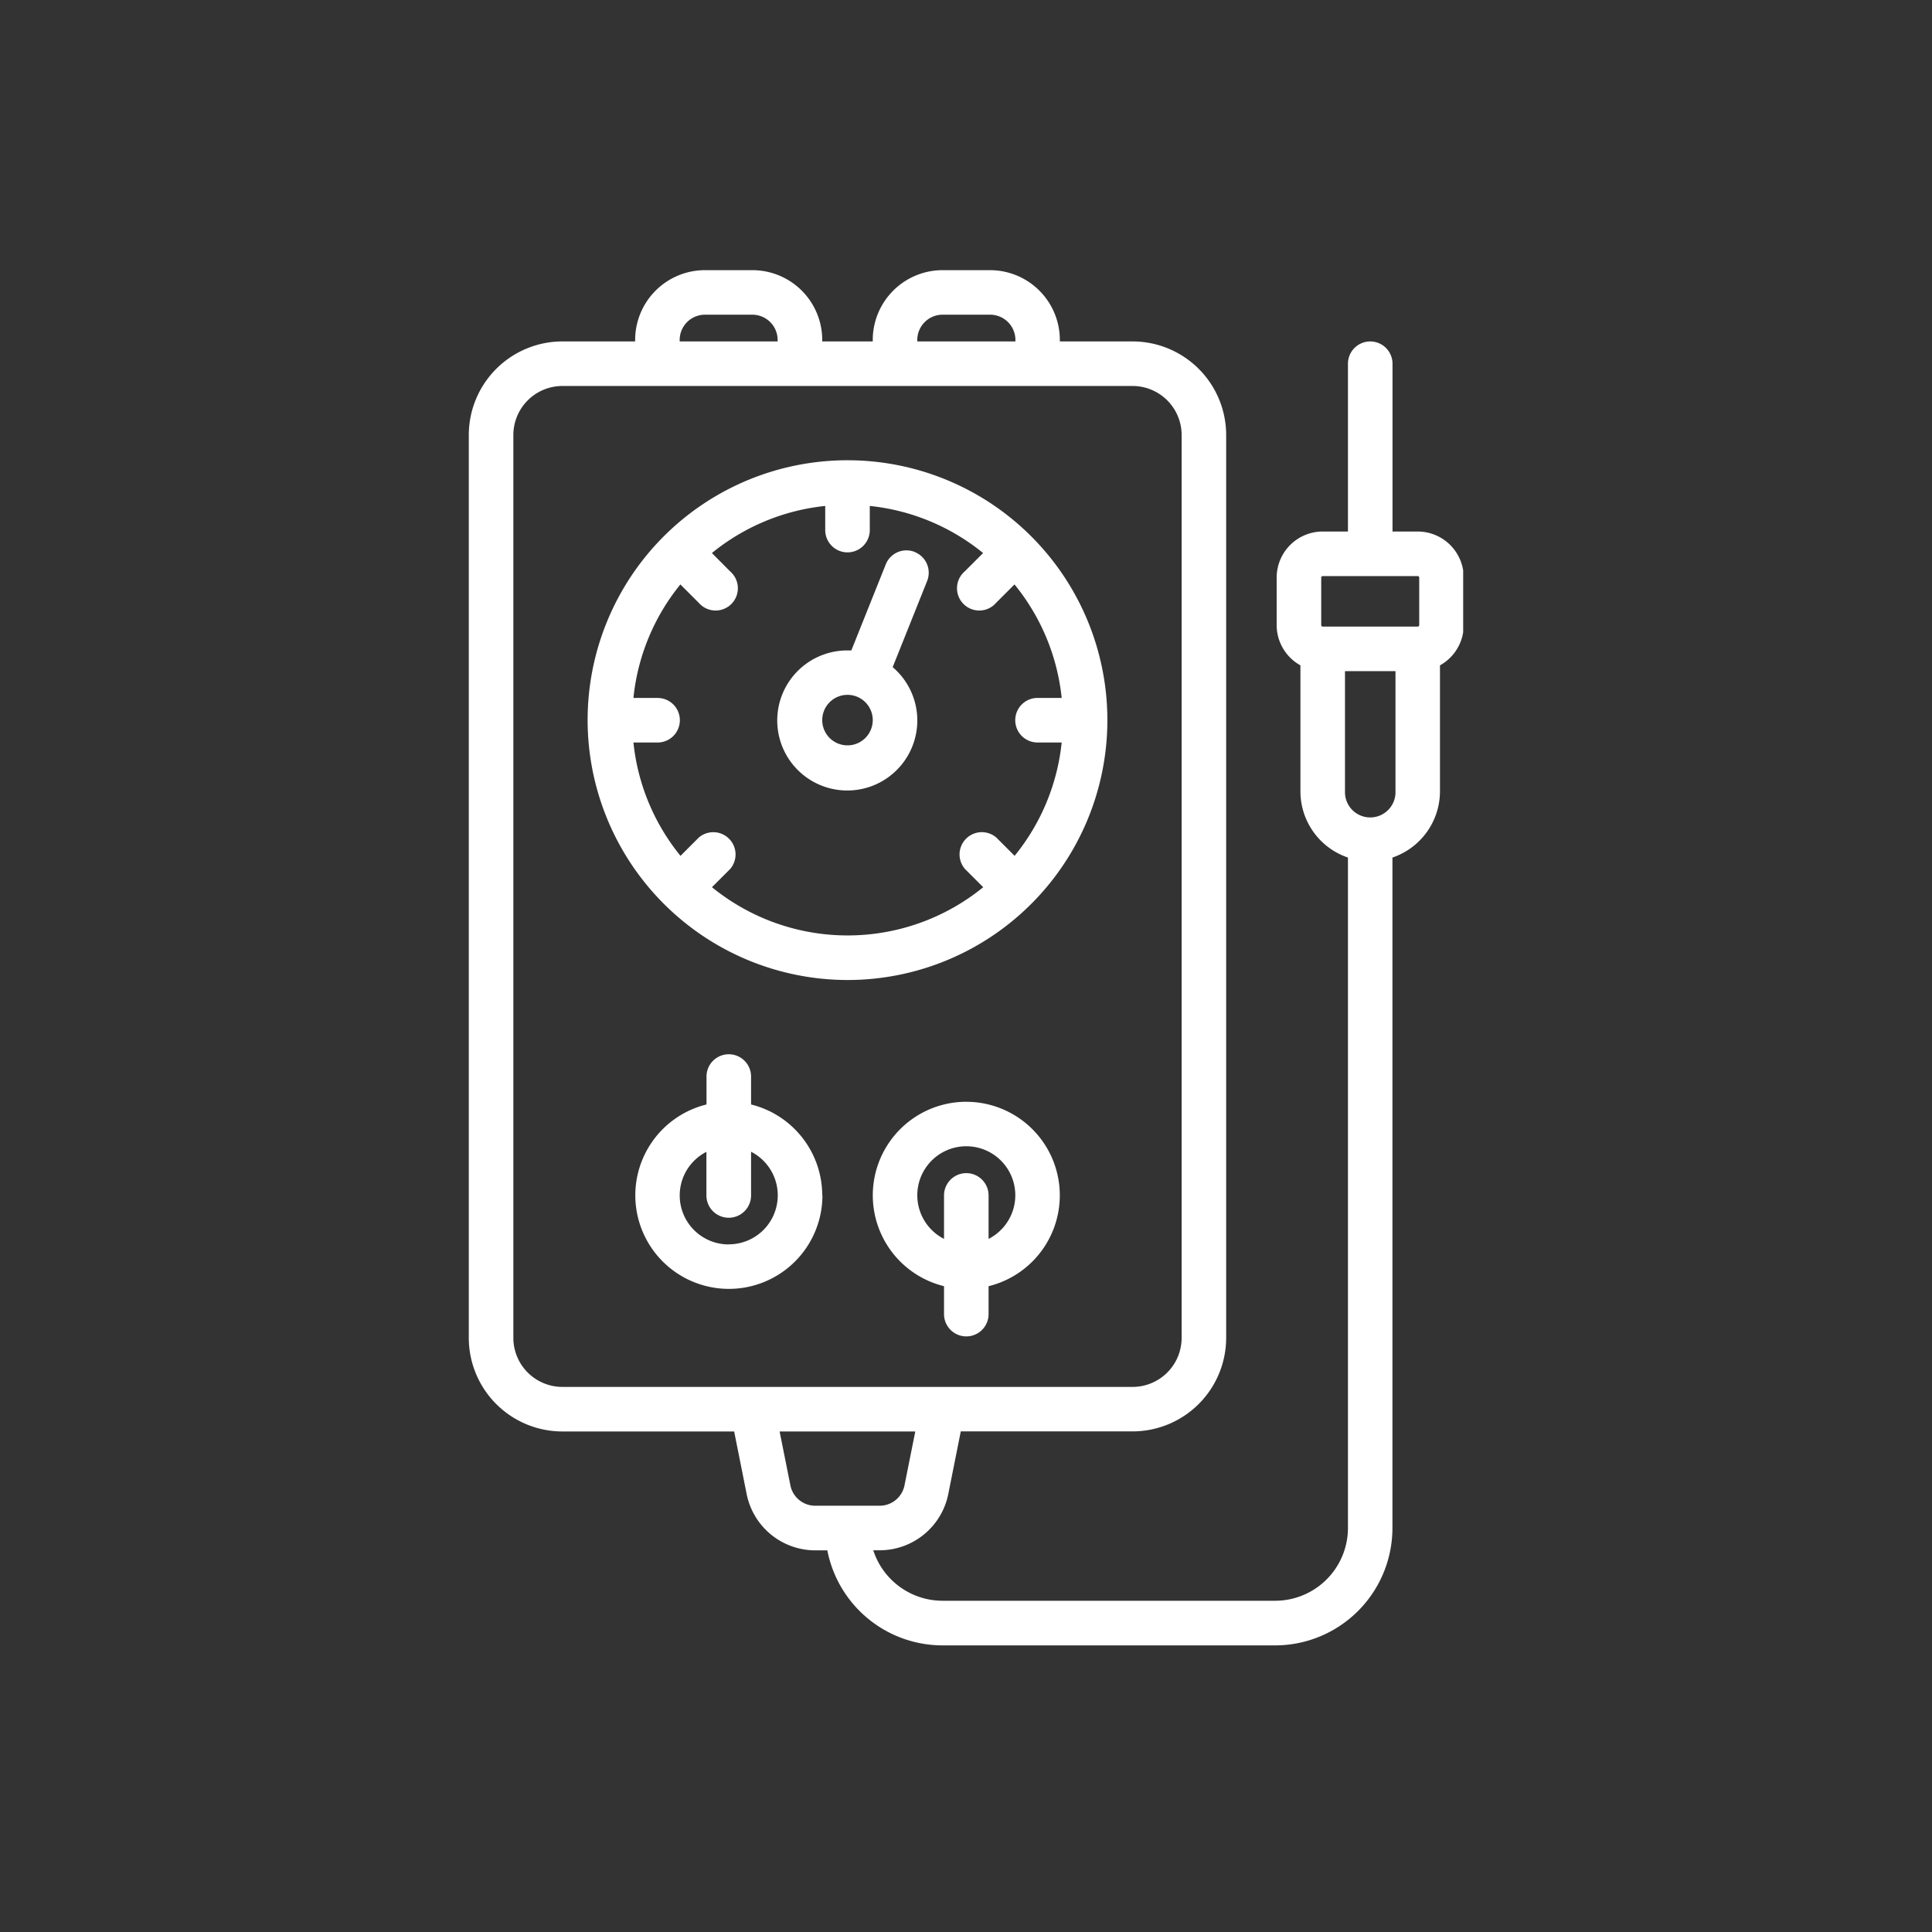
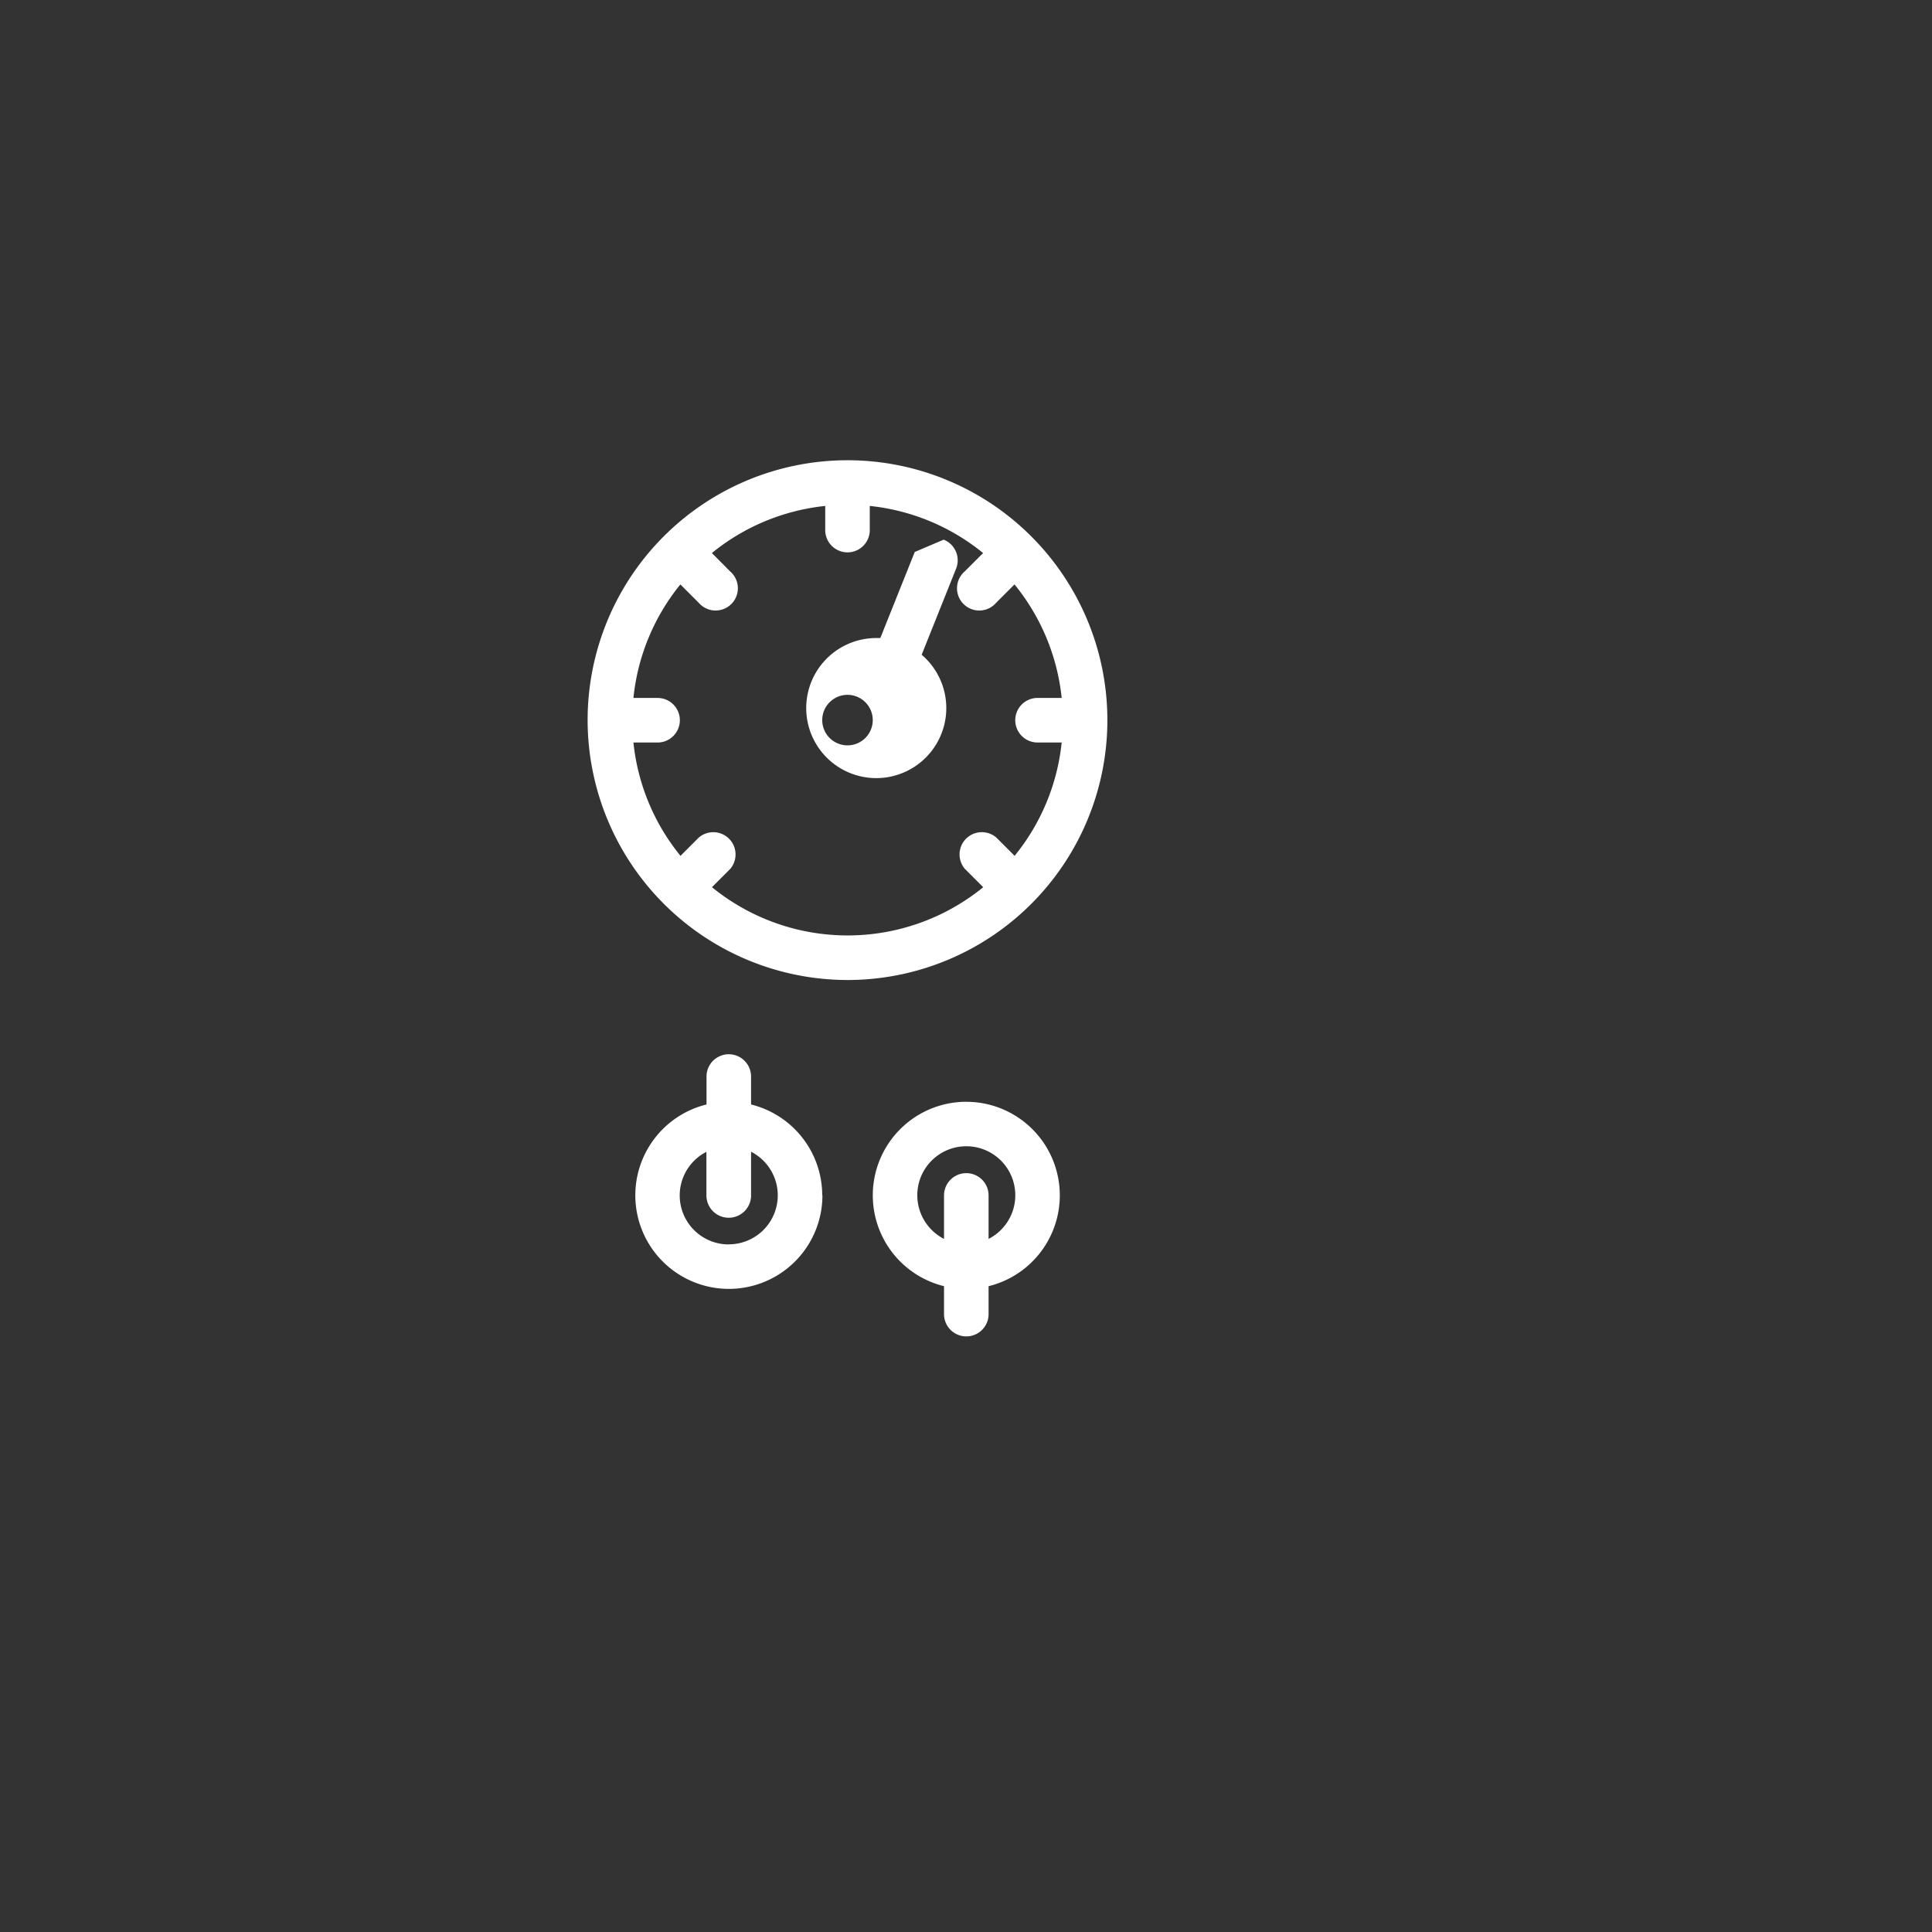
<svg xmlns="http://www.w3.org/2000/svg" viewBox="0 0 800 800">
  <rect x="0" y="0" width="800" height="800" fill="#333333" stroke="none" />
  <defs>
    <style>.cls-1{fill:none;}.cls-2{clip-path:url(#clip-path);}.cls-3{fill:#fff;}</style>
    <clipPath id="clip-path">
      <rect id="SVGID" class="cls-1" x="194.12" y="111.25" width="411.75" height="571.51" />
    </clipPath>
  </defs>
  <title>gauge</title>
  <g id="gauge">
    <g class="cls-2">
-       <path class="cls-3" d="M587.06,220.09H576.61V150.61a9.22,9.22,0,1,0-18.45,0v69.48H547.7a19.08,19.08,0,0,0-19.06,19.07v19.68a19.07,19.07,0,0,0,9.84,16.67v52.2a28.94,28.94,0,0,0,19.68,27.38V632.71A30.17,30.17,0,0,1,528,662.84H390.29a30.19,30.19,0,0,1-28.69-20.9h2.71a29,29,0,0,0,28.34-23.23l5.19-26H469A38.78,38.78,0,0,0,507.73,554V180.12A38.78,38.78,0,0,0,469,141.38H438.86v-.61a28.93,28.93,0,0,0-28.9-28.9H390.29a28.93,28.93,0,0,0-28.9,28.9v.61H340.47v-.61a28.93,28.93,0,0,0-28.9-28.9H291.9a28.93,28.93,0,0,0-28.9,28.9v.61H232.86a38.78,38.78,0,0,0-38.74,38.74V554a38.78,38.78,0,0,0,38.74,38.74H304l5.19,26a29,29,0,0,0,28.34,23.23h5.05a48.65,48.65,0,0,0,47.69,39.35H528a48.63,48.63,0,0,0,48.58-48.57V355.09a29,29,0,0,0,19.68-27.38v-52.2a19.08,19.08,0,0,0,9.84-16.67V239.16a19.08,19.08,0,0,0-19.06-19.07ZM379.83,140.77a10.47,10.47,0,0,1,10.46-10.46H410a10.47,10.47,0,0,1,10.46,10.46v.61H379.83Zm-98.39,0a10.47,10.47,0,0,1,10.46-10.46h19.67A10.47,10.47,0,0,1,322,140.77v.61H281.44ZM212.57,554V180.12a20.32,20.32,0,0,1,20.29-20.29H469a20.32,20.32,0,0,1,20.29,20.29V554A20.32,20.32,0,0,1,469,574.29H232.86A20.32,20.32,0,0,1,212.57,554Zm114.72,61.08-4.47-22.34H379l-4.47,22.34a10.49,10.49,0,0,1-10.25,8.41H337.54a10.48,10.48,0,0,1-10.25-8.41Zm219.8-375.92a.61.61,0,0,1,.61-.62h39.36a.62.62,0,0,1,.61.62v19.68a.62.62,0,0,1-.61.61H547.7a.61.61,0,0,1-.61-.61Zm30.75,88.54a10.46,10.46,0,1,1-20.91,0V277.9h20.91Zm0,0" />
-     </g>
+       </g>
    <path class="cls-3" d="M340.47,495A38.8,38.8,0,0,0,311,457.34V445.77a9.22,9.22,0,0,0-18.45,0v11.57a38.74,38.74,0,1,0,48,37.62Zm-38.74,20.29a20.28,20.28,0,0,1-9.22-38.34V495A9.22,9.22,0,0,0,311,495V476.91a20.28,20.28,0,0,1-9.22,38.34Zm0,0" />
    <path class="cls-3" d="M400.12,456.22a38.74,38.74,0,0,0-9.22,76.36v11.57a9.22,9.22,0,1,0,18.45,0V532.59a38.74,38.74,0,0,0-9.22-76.36ZM409.35,513V495a9.22,9.22,0,1,0-18.45,0V513a20.29,20.29,0,1,1,18.45,0Zm0,0" />
    <path class="cls-3" d="M350.93,405.8A107.61,107.61,0,1,0,243.32,298.19,107.73,107.73,0,0,0,350.93,405.8Zm-56.15-38.41,7.58-7.58a9.22,9.22,0,0,0-13-13l-7.58,7.58a88.75,88.75,0,0,1-19.49-46.93h10a9.22,9.22,0,0,0,0-18.45h-10A88.7,88.7,0,0,1,281.73,242l7.58,7.58a9.22,9.22,0,1,0,13-13L294.78,229a88.76,88.76,0,0,1,46.93-19.5v10a9.22,9.22,0,1,0,18.45,0v-10A88.74,88.74,0,0,1,407.08,229l-7.58,7.58a9.22,9.22,0,1,0,13,13l7.58-7.58A88.74,88.74,0,0,1,439.62,289h-10a9.22,9.22,0,0,0,0,18.45h10a88.75,88.75,0,0,1-19.49,46.93l-7.58-7.58a9.22,9.22,0,0,0-13,13l7.58,7.58a88.95,88.95,0,0,1-112.31,0Zm0,0" />
-     <path class="cls-3" d="M378.78,228.56a9.22,9.22,0,0,0-12,5.13l-14.26,35.64c-.53,0-1.07,0-1.61,0a29,29,0,1,0,18.73,6.92l14.26-35.66a9.22,9.22,0,0,0-5.14-12Zm-27.85,80.08a10.46,10.46,0,1,1,10.46-10.46,10.47,10.47,0,0,1-10.46,10.46Zm0,0" />
+     <path class="cls-3" d="M378.78,228.56l-14.26,35.64c-.53,0-1.07,0-1.61,0a29,29,0,1,0,18.73,6.92l14.26-35.66a9.22,9.22,0,0,0-5.14-12Zm-27.85,80.08a10.46,10.46,0,1,1,10.46-10.46,10.47,10.47,0,0,1-10.46,10.46Zm0,0" />
  </g>
</svg>